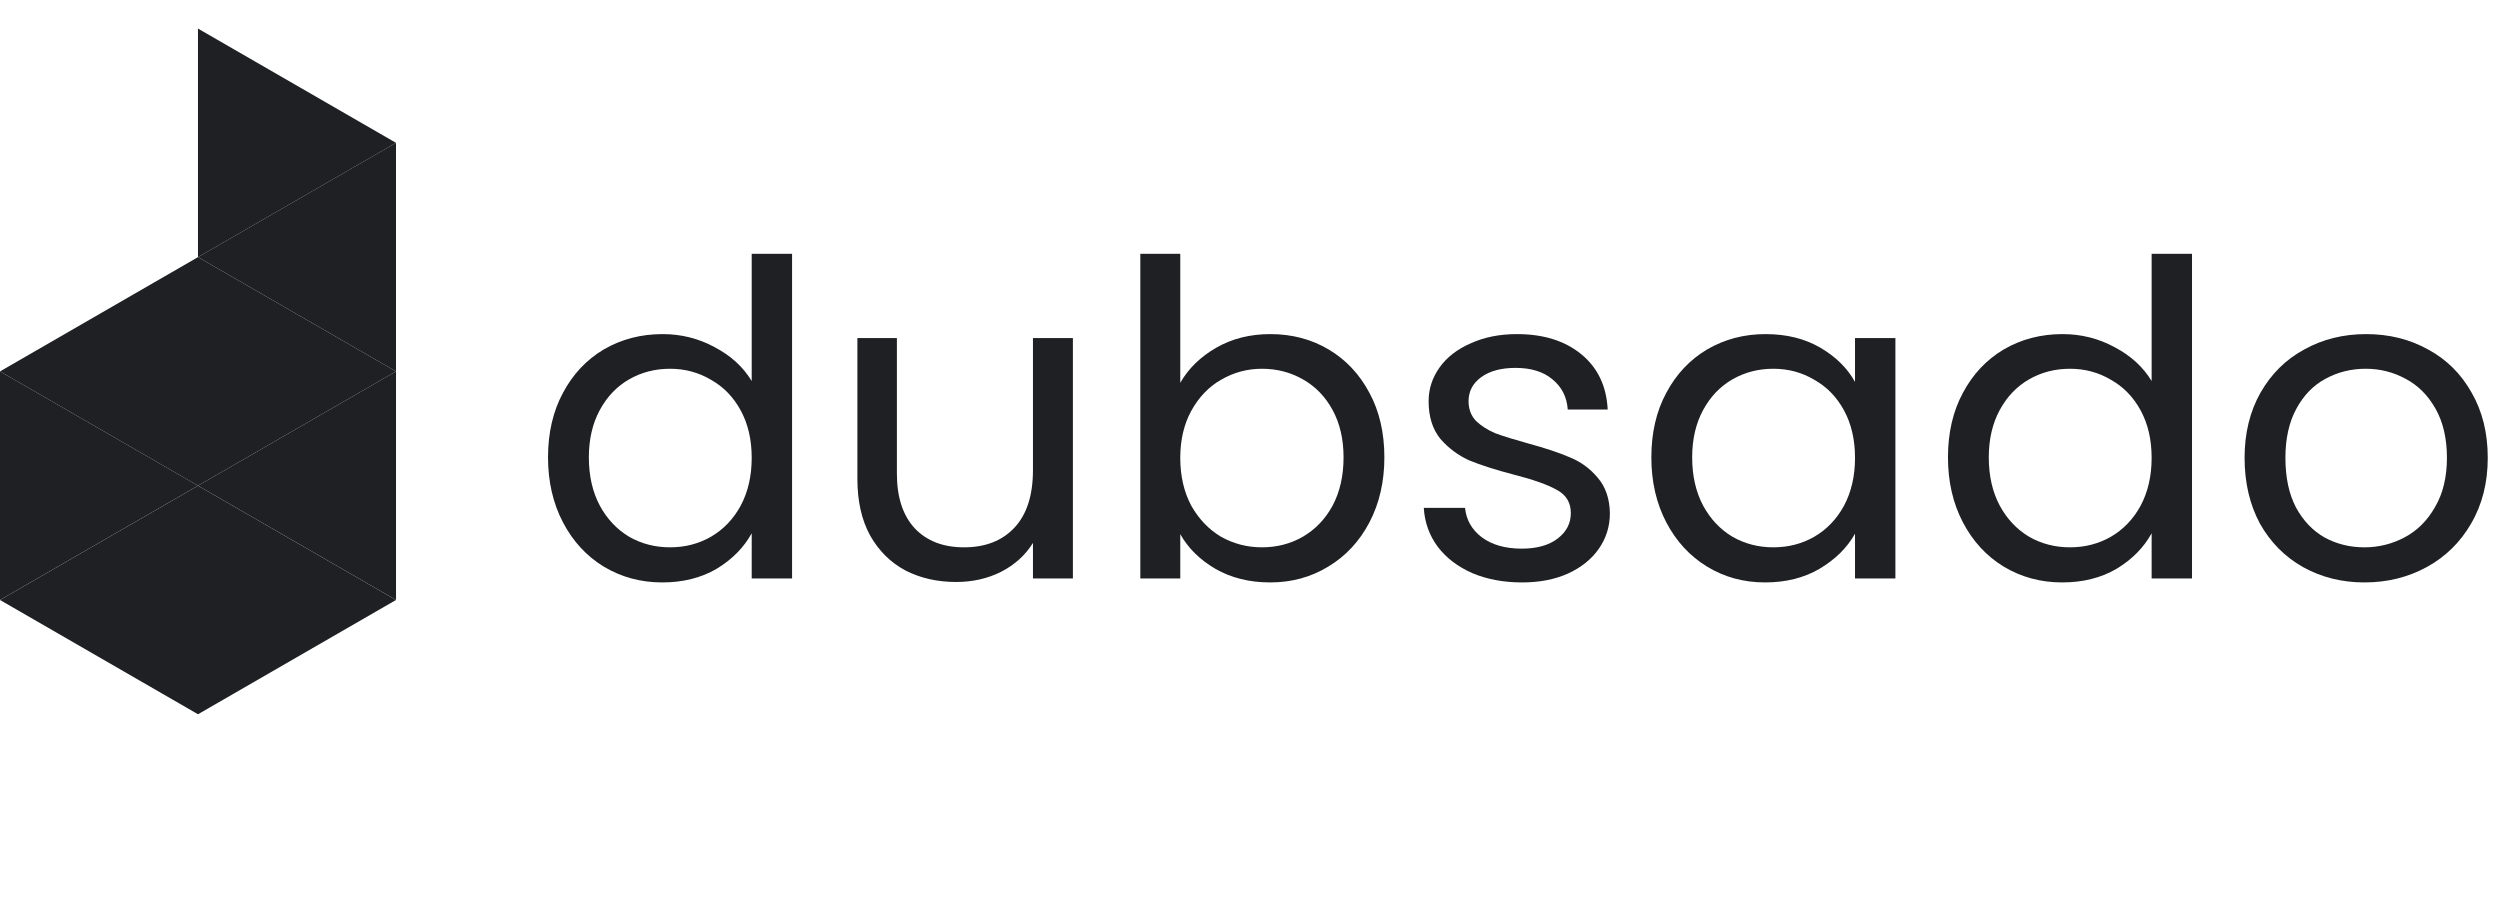
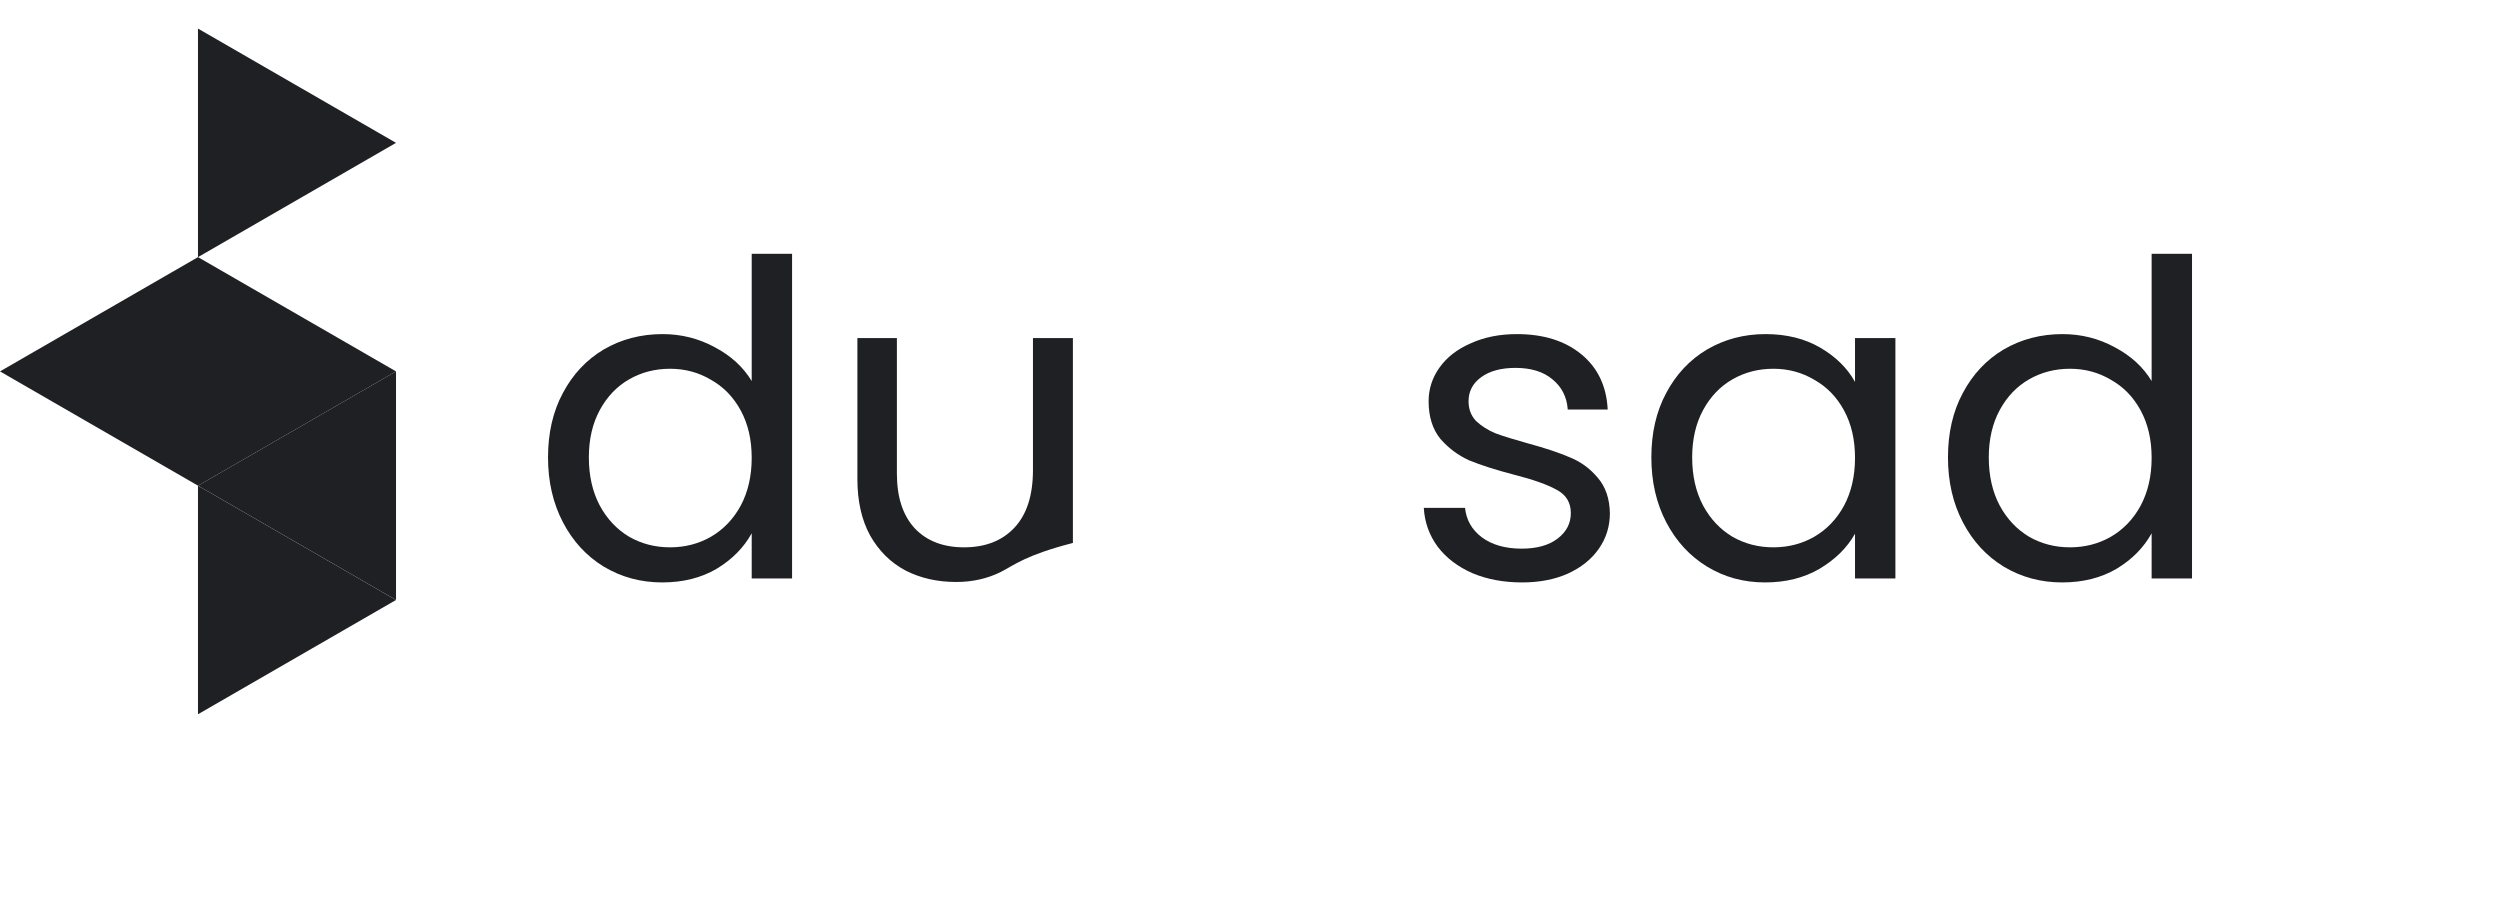
<svg xmlns="http://www.w3.org/2000/svg" fill="none" viewBox="0 0 175 64" height="64" width="175">
  <g clip-path="url(#clip0_1861_4936)">
    <path fill="#1E2023" d="M13.858 18L27.721 10L13.858 2V18Z" />
-     <path fill="#1E2023" d="M27.72 25.998L13.858 17.998L27.72 9.998V25.998Z" />
    <path fill="#1E2023" d="M13.858 33.998L27.721 25.998L13.858 17.998V33.998Z" />
    <path fill="#1E2023" d="M27.721 41.997L13.858 33.997L27.721 25.997V41.997Z" />
    <path fill="#1E2023" d="M13.858 49.999L27.72 41.999L13.858 33.999V49.999Z" />
-     <path fill="#1E2023" d="M13.862 49.999L0 41.999L13.862 33.999V49.999Z" />
    <path fill="#1E2023" d="M13.862 33.998L0 25.998L13.862 17.998V33.998Z" />
-     <path fill="#1E2023" d="M0 41.997L13.862 33.997L0 25.997V41.997Z" />
    <path fill="#1E2023" d="M38.362 32.017C38.362 30.297 38.711 28.792 39.407 27.502C40.103 26.192 41.056 25.178 42.264 24.462C43.493 23.745 44.866 23.387 46.382 23.387C47.692 23.387 48.911 23.694 50.038 24.308C51.164 24.902 52.025 25.69 52.619 26.673V17.767H55.445V40.493H52.619V37.33C52.066 38.333 51.246 39.163 50.161 39.818C49.075 40.453 47.805 40.77 46.351 40.77C44.855 40.77 43.493 40.401 42.264 39.664C41.056 38.927 40.103 37.893 39.407 36.562C38.711 35.231 38.362 33.716 38.362 32.017ZM52.619 32.048C52.619 30.778 52.363 29.673 51.85 28.731C51.338 27.789 50.642 27.072 49.761 26.581C48.901 26.069 47.949 25.813 46.904 25.813C45.859 25.813 44.907 26.059 44.046 26.55C43.186 27.042 42.5 27.758 41.988 28.7C41.476 29.642 41.22 30.747 41.22 32.017C41.22 33.307 41.476 34.433 41.988 35.395C42.5 36.337 43.186 37.064 44.046 37.576C44.907 38.067 45.859 38.313 46.904 38.313C47.949 38.313 48.901 38.067 49.761 37.576C50.642 37.064 51.338 36.337 51.85 35.395C52.363 34.433 52.619 33.317 52.619 32.048Z" />
-     <path fill="#1E2023" d="M75.103 23.663V40.493H72.307V38.006C71.774 38.866 71.026 39.541 70.064 40.033C69.121 40.504 68.077 40.739 66.93 40.739C65.619 40.739 64.441 40.473 63.396 39.941C62.352 39.388 61.522 38.569 60.908 37.484C60.314 36.398 60.017 35.078 60.017 33.522V23.663H62.782V33.153C62.782 34.812 63.202 36.091 64.042 36.992C64.881 37.873 66.028 38.313 67.483 38.313C68.978 38.313 70.156 37.852 71.016 36.931C71.876 36.01 72.307 34.668 72.307 32.908V23.663H75.103Z" />
-     <path fill="#1E2023" d="M82.619 26.796C83.193 25.793 84.033 24.974 85.139 24.339C86.245 23.704 87.505 23.387 88.918 23.387C90.434 23.387 91.796 23.745 93.004 24.462C94.213 25.178 95.165 26.192 95.862 27.502C96.558 28.792 96.906 30.297 96.906 32.017C96.906 33.716 96.558 35.231 95.862 36.562C95.165 37.893 94.203 38.927 92.974 39.664C91.765 40.401 90.413 40.77 88.918 40.77C87.464 40.77 86.183 40.453 85.077 39.818C83.992 39.183 83.172 38.374 82.619 37.392V40.493H79.823V17.767H82.619V26.796ZM94.049 32.017C94.049 30.747 93.793 29.642 93.281 28.7C92.769 27.758 92.072 27.042 91.192 26.55C90.331 26.059 89.379 25.813 88.334 25.813C87.31 25.813 86.358 26.069 85.477 26.581C84.616 27.072 83.92 27.799 83.387 28.762C82.875 29.703 82.619 30.799 82.619 32.048C82.619 33.317 82.875 34.433 83.387 35.395C83.92 36.337 84.616 37.064 85.477 37.576C86.358 38.067 87.31 38.313 88.334 38.313C89.379 38.313 90.331 38.067 91.192 37.576C92.072 37.064 92.769 36.337 93.281 35.395C93.793 34.433 94.049 33.307 94.049 32.017Z" />
+     <path fill="#1E2023" d="M75.103 23.663V40.493V38.006C71.774 38.866 71.026 39.541 70.064 40.033C69.121 40.504 68.077 40.739 66.93 40.739C65.619 40.739 64.441 40.473 63.396 39.941C62.352 39.388 61.522 38.569 60.908 37.484C60.314 36.398 60.017 35.078 60.017 33.522V23.663H62.782V33.153C62.782 34.812 63.202 36.091 64.042 36.992C64.881 37.873 66.028 38.313 67.483 38.313C68.978 38.313 70.156 37.852 71.016 36.931C71.876 36.01 72.307 34.668 72.307 32.908V23.663H75.103Z" />
    <path fill="#1E2023" d="M106.547 40.77C105.257 40.77 104.1 40.555 103.075 40.125C102.051 39.675 101.242 39.06 100.648 38.282C100.054 37.484 99.726 36.573 99.665 35.549H102.553C102.635 36.388 103.024 37.074 103.721 37.607C104.438 38.139 105.369 38.405 106.517 38.405C107.582 38.405 108.422 38.17 109.036 37.699C109.65 37.228 109.958 36.634 109.958 35.917C109.958 35.18 109.63 34.638 108.975 34.29C108.319 33.921 107.305 33.563 105.933 33.215C104.683 32.887 103.659 32.559 102.86 32.232C102.082 31.884 101.406 31.382 100.832 30.727C100.279 30.051 100.003 29.171 100.003 28.086C100.003 27.226 100.259 26.438 100.771 25.721C101.283 25.004 102.01 24.441 102.952 24.032C103.895 23.602 104.97 23.387 106.179 23.387C108.043 23.387 109.548 23.858 110.695 24.8C111.842 25.741 112.457 27.031 112.539 28.669H109.743C109.681 27.789 109.323 27.083 108.667 26.55C108.032 26.018 107.172 25.752 106.086 25.752C105.083 25.752 104.284 25.967 103.69 26.397C103.096 26.827 102.799 27.39 102.799 28.086C102.799 28.639 102.973 29.099 103.321 29.468C103.69 29.816 104.141 30.103 104.673 30.328C105.226 30.533 105.984 30.768 106.947 31.034C108.155 31.362 109.138 31.689 109.896 32.017C110.654 32.324 111.299 32.795 111.832 33.43C112.385 34.064 112.672 34.894 112.692 35.917C112.692 36.839 112.436 37.668 111.924 38.405C111.412 39.142 110.685 39.726 109.743 40.156C108.821 40.565 107.756 40.77 106.547 40.77Z" />
    <path fill="#1E2023" d="M115.595 32.017C115.595 30.297 115.943 28.792 116.639 27.502C117.336 26.192 118.288 25.178 119.497 24.462C120.726 23.745 122.088 23.387 123.583 23.387C125.058 23.387 126.338 23.704 127.424 24.339C128.509 24.974 129.318 25.772 129.851 26.735V23.663H132.678V40.493H129.851V37.361C129.298 38.344 128.468 39.163 127.362 39.818C126.277 40.453 125.007 40.77 123.552 40.77C122.057 40.77 120.705 40.401 119.497 39.664C118.288 38.927 117.336 37.893 116.639 36.562C115.943 35.231 115.595 33.716 115.595 32.017ZM129.851 32.048C129.851 30.778 129.595 29.673 129.083 28.731C128.571 27.789 127.874 27.072 126.993 26.581C126.133 26.069 125.181 25.813 124.136 25.813C123.091 25.813 122.139 26.059 121.279 26.55C120.418 27.042 119.732 27.758 119.22 28.7C118.708 29.642 118.452 30.747 118.452 32.017C118.452 33.307 118.708 34.433 119.22 35.395C119.732 36.337 120.418 37.064 121.279 37.576C122.139 38.067 123.091 38.313 124.136 38.313C125.181 38.313 126.133 38.067 126.993 37.576C127.874 37.064 128.571 36.337 129.083 35.395C129.595 34.433 129.851 33.317 129.851 32.048Z" />
    <path fill="#1E2023" d="M136.358 32.017C136.358 30.297 136.706 28.792 137.402 27.502C138.099 26.192 139.051 25.178 140.26 24.462C141.489 23.745 142.861 23.387 144.377 23.387C145.688 23.387 146.907 23.694 148.033 24.308C149.16 24.902 150.02 25.69 150.614 26.673V17.767H153.441V40.493H150.614V37.33C150.061 38.333 149.242 39.163 148.156 39.818C147.071 40.453 145.801 40.77 144.346 40.77C142.851 40.77 141.489 40.401 140.26 39.664C139.051 38.927 138.099 37.893 137.402 36.562C136.706 35.231 136.358 33.716 136.358 32.017ZM150.614 32.048C150.614 30.778 150.358 29.673 149.846 28.731C149.334 27.789 148.638 27.072 147.757 26.581C146.896 26.069 145.944 25.813 144.899 25.813C143.855 25.813 142.902 26.059 142.042 26.55C141.182 27.042 140.495 27.758 139.983 28.7C139.471 29.642 139.215 30.747 139.215 32.017C139.215 33.307 139.471 34.433 139.983 35.395C140.495 36.337 141.182 37.064 142.042 37.576C142.902 38.067 143.855 38.313 144.899 38.313C145.944 38.313 146.896 38.067 147.757 37.576C148.638 37.064 149.334 36.337 149.846 35.395C150.358 34.433 150.614 33.317 150.614 32.048Z" />
-     <path fill="#1E2023" d="M165.509 40.77C163.932 40.77 162.498 40.412 161.208 39.695C159.938 38.978 158.934 37.965 158.197 36.654C157.48 35.324 157.121 33.788 157.121 32.048C157.121 30.328 157.49 28.813 158.227 27.502C158.985 26.172 160.009 25.158 161.3 24.462C162.59 23.745 164.034 23.387 165.632 23.387C167.23 23.387 168.674 23.745 169.964 24.462C171.255 25.158 172.269 26.161 173.006 27.472C173.764 28.782 174.143 30.307 174.143 32.048C174.143 33.788 173.754 35.324 172.975 36.654C172.217 37.965 171.183 38.978 169.872 39.695C168.561 40.412 167.107 40.77 165.509 40.77ZM165.509 38.313C166.513 38.313 167.455 38.078 168.336 37.607C169.217 37.136 169.923 36.429 170.456 35.487C171.009 34.546 171.285 33.399 171.285 32.048C171.285 30.696 171.019 29.55 170.486 28.608C169.954 27.666 169.257 26.97 168.397 26.52C167.537 26.049 166.605 25.813 165.601 25.813C164.577 25.813 163.635 26.049 162.775 26.52C161.935 26.97 161.259 27.666 160.747 28.608C160.235 29.55 159.979 30.696 159.979 32.048C159.979 33.419 160.224 34.576 160.716 35.518C161.228 36.46 161.904 37.166 162.744 37.637C163.584 38.088 164.505 38.313 165.509 38.313Z" />
  </g>
  <defs>
    <clipPath id="clip0_1861_4936">
      <rect fill="white" height="64" width="174.14" />
    </clipPath>
  </defs>
</svg>